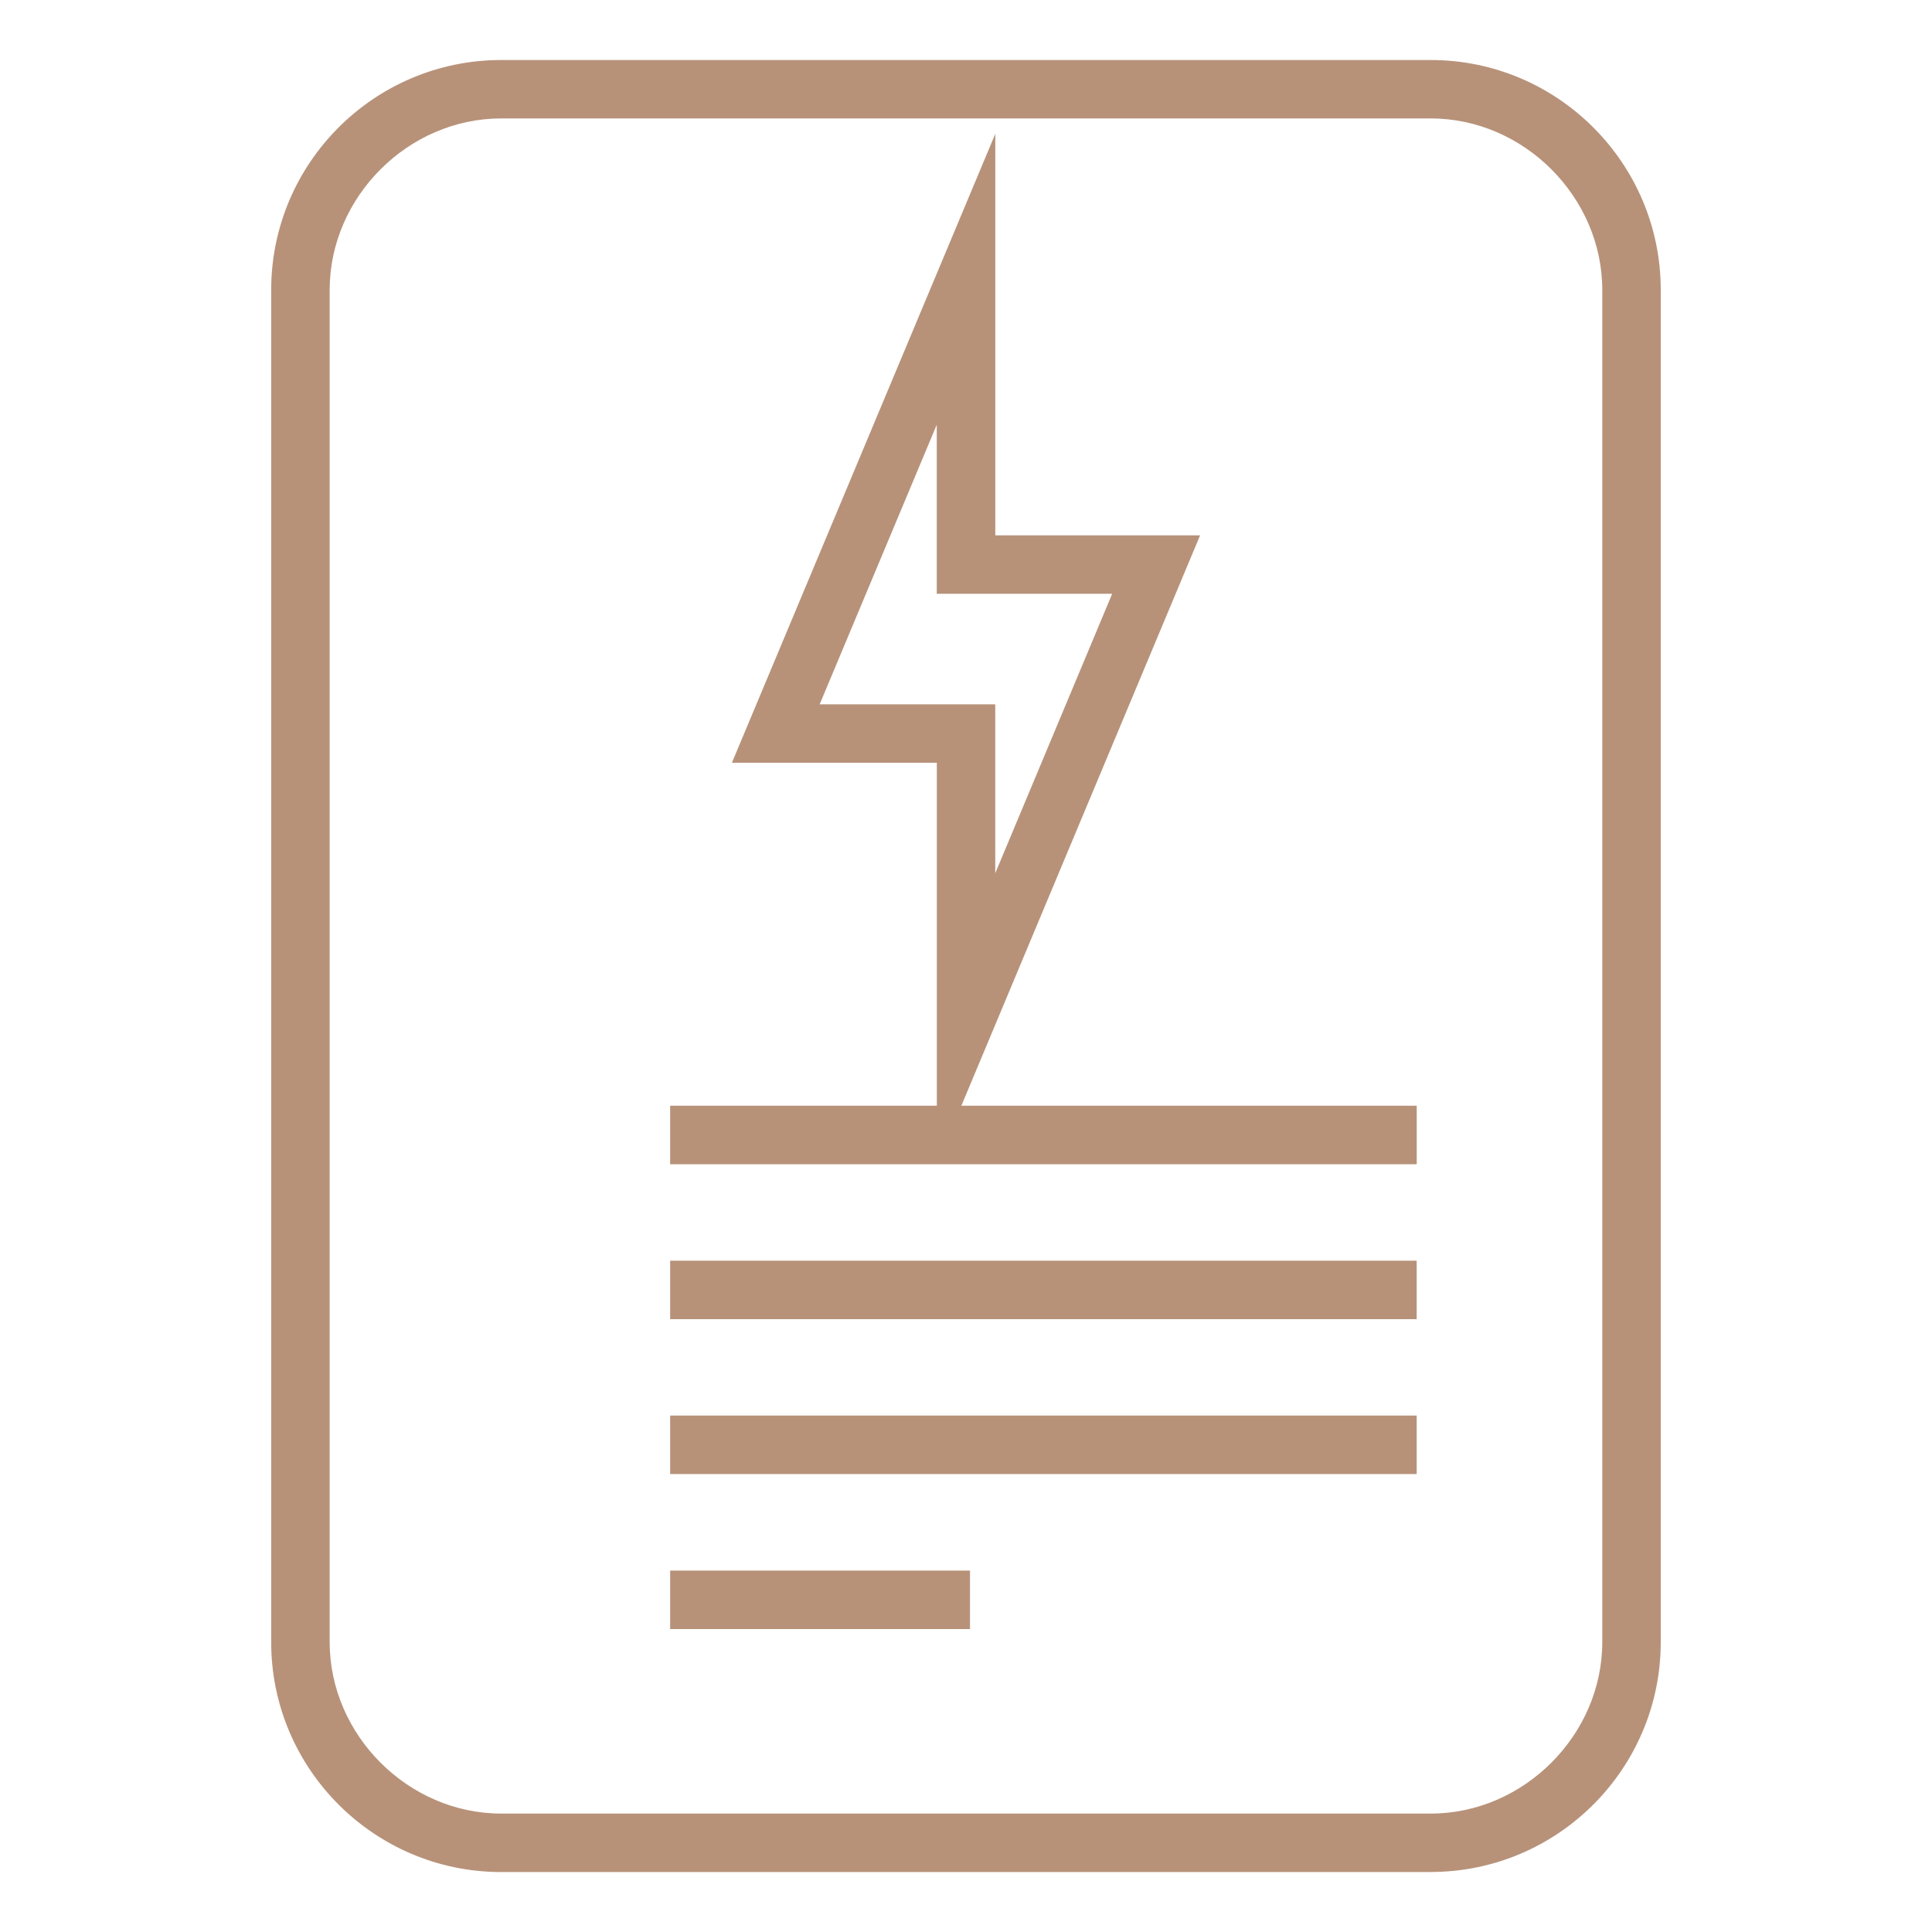
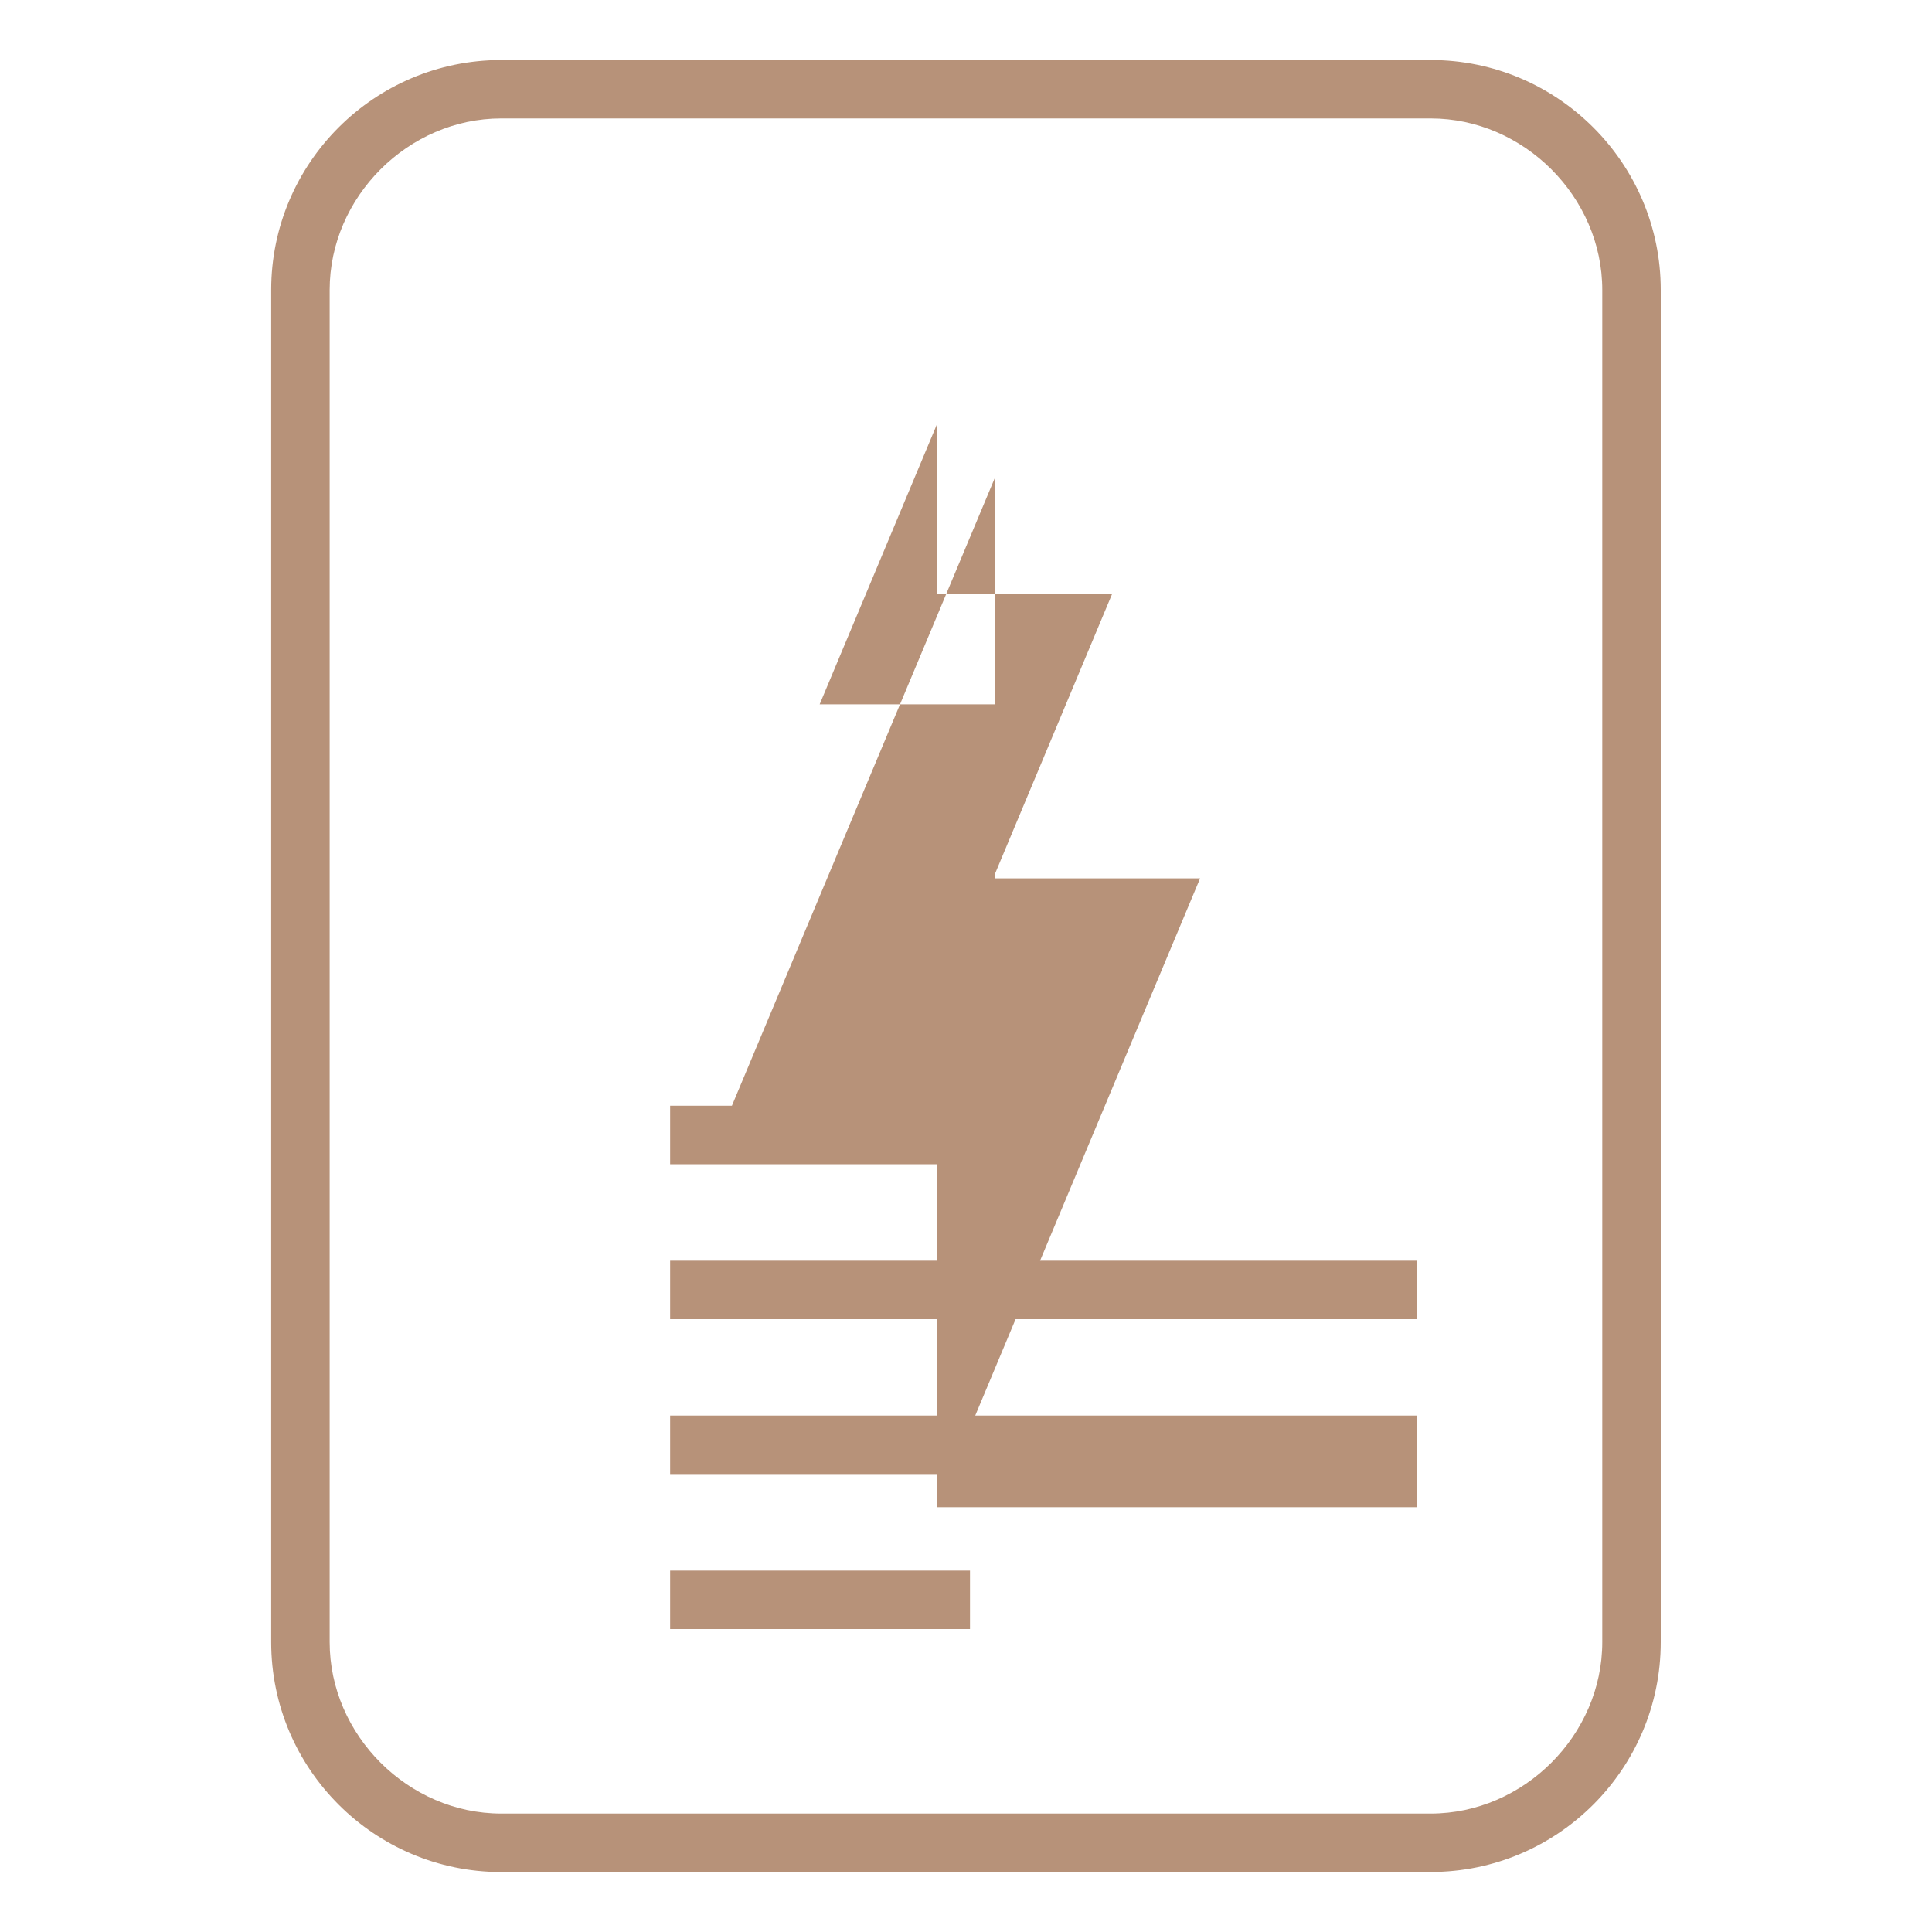
<svg xmlns="http://www.w3.org/2000/svg" id="Layer_1" viewBox="0 0 300 300">
  <defs>
    <style>.cls-1{fill:#b79279;}</style>
  </defs>
-   <path class="cls-1" d="m222.18,290.69H77.82c-19.69,0-35.71-16.02-35.71-35.7V45.02c0-19.69,16.02-35.7,35.71-35.7h144.35c19.69,0,35.71,16.02,35.71,35.7v209.96c0,19.69-16.02,35.7-35.71,35.7ZM77.82,18.39c-14.43,0-26.63,12.19-26.63,26.63v209.96c0,14.43,12.19,26.63,26.63,26.63h144.35c14.43,0,26.63-12.19,26.63-26.63V45.02c0-14.43-12.19-26.63-26.63-26.63H77.82Zm72.8,234.57h-46.56v-9.08h46.56v9.08Zm69.36-24.07h-115.92v-9.08h115.92v9.08Zm0-24.05h-115.92v-9.08h115.92v9.08Zm-74.51-24.04v-.02h-41.41v-9.08h41.41v-53.26h-31.82l40.9-97.66v62.35h31.8l-37.07,88.57h70.71v9.08h-74.5v.02Zm-18.18-71.43h27.25v26.23l18.16-43.4h-27.24v-26.25l-18.18,43.41Z" />
+   <path class="cls-1" d="m222.18,290.69H77.82c-19.69,0-35.71-16.02-35.71-35.7V45.02c0-19.69,16.02-35.7,35.71-35.7h144.35c19.69,0,35.71,16.02,35.71,35.7v209.96c0,19.69-16.02,35.7-35.71,35.7ZM77.82,18.39c-14.43,0-26.63,12.19-26.63,26.63v209.96c0,14.43,12.19,26.63,26.63,26.63h144.35c14.43,0,26.63-12.19,26.63-26.63V45.02c0-14.43-12.19-26.63-26.63-26.63H77.82Zm72.8,234.57h-46.56v-9.08h46.56v9.08Zm69.36-24.07h-115.92v-9.08h115.92v9.08Zm0-24.05h-115.92v-9.08h115.92v9.08Zm-74.51-24.04v-.02h-41.41v-9.08h41.41h-31.82l40.9-97.66v62.35h31.8l-37.07,88.57h70.71v9.08h-74.5v.02Zm-18.18-71.43h27.25v26.23l18.16-43.4h-27.24v-26.25l-18.18,43.41Z" />
</svg>